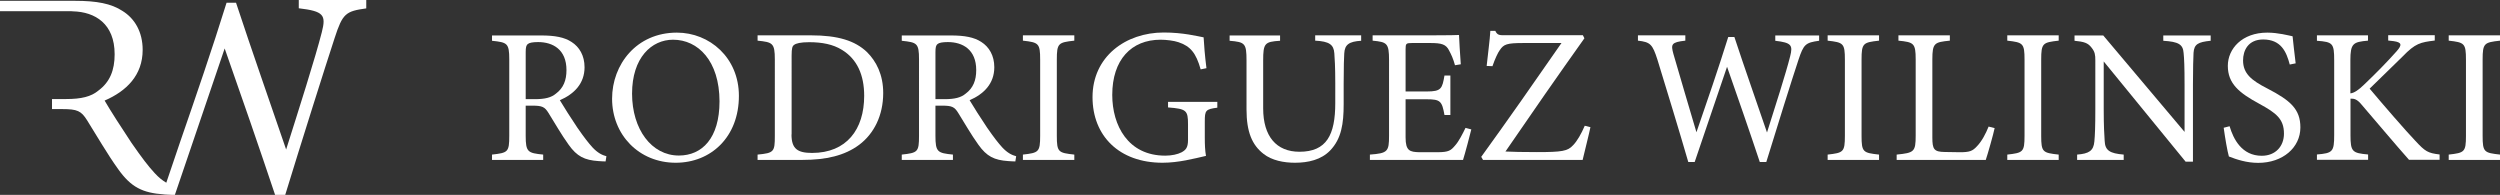
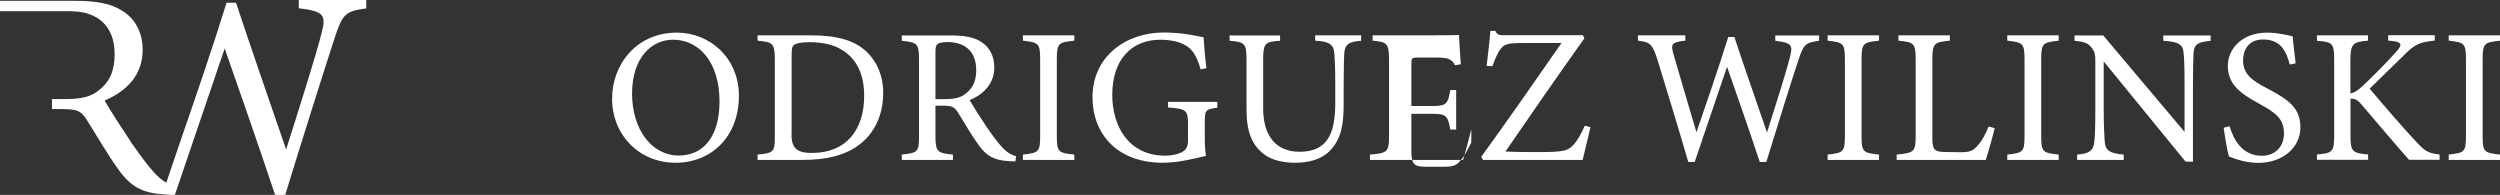
<svg xmlns="http://www.w3.org/2000/svg" version="1.1" id="Calque_1" x="0px" y="0px" viewBox="0 0 2115.3 164.9" enable-background="new 0 0 2115.3 164.9" xml:space="preserve">
  <rect x="0" y="0" width="2115.3" height="164.9" fill="#333333" stroke="none" />
  <g>
-     <path fill="#FFFFFF" d="M512.4,136.6c-2.1,0-3.9-0.2-6-0.3c-11.8-0.8-18.2-3.9-25.3-13.9c-6-8.3-11.8-18.5-17-26.8   c-3.2-5.2-5.4-6.2-13.6-6.2h-5.7v25.5c0,13.8,1.8,14.6,14.8,15.9v4.5h-43.3v-4.5c13.5-1.5,14.6-2.1,14.6-15.9V50.2   c0-13.8-1.8-14.3-14.6-15.7v-4.5h41.4c11.8,0,19.8,1.5,25.9,5.5c6.6,4.2,11,11.5,11,21.4c0,13.9-8.9,22.7-20.9,27.9   c2.9,5,9.9,15.9,14.8,23.2c6,8.6,9.1,12.6,12.8,16.7c4.4,4.7,8.1,6.5,11.8,7.5L512.4,136.6z M452.6,83.9c8.4,0,13.8-1.3,17.8-4.7   c6.3-4.7,8.9-11.2,8.9-19.9c0-17.4-11.5-23.7-24-23.7c-4.7,0-7.5,0.6-8.6,1.6c-1.5,1.1-1.9,2.8-1.9,7v39.7H452.6z" />
    <path fill="#FFFFFF" d="M572.7,27.6c27.7,0,52.5,21.2,52.5,53.5c0,34.9-23.7,56.6-53.5,56.6c-31.1,0-53.8-23.7-53.8-54.2   C517.9,54.6,538.5,27.6,572.7,27.6z M569.5,33.6c-18.2,0-34.7,15.2-34.7,45.6c0,30.2,16.5,52.4,39.6,52.4   c19.6,0,34.4-14.6,34.4-45.9C608.7,51.6,590.7,33.6,569.5,33.6z" />
    <path fill="#FFFFFF" d="M686.1,29.9c22.9,0,37.3,4.5,47.4,14.1c7.9,7.8,13.8,19.1,13.8,34.7c0,19-7.8,34.4-20.3,43.8   c-12.3,9.2-28.1,12.8-48,12.8H641v-4.5c13.9-1.3,14.6-2.4,14.6-15.7V50.3c0-13.9-1.9-14.6-14.6-15.9v-4.5H686.1z M669.7,113.8   c0,12.2,5.2,15.6,17.4,15.6c29.2,0,44.1-19.9,44.1-48.3c0-17.7-6-31.1-18.8-38.9c-7.5-4.7-16.9-6.5-27.7-6.5   c-7.3,0-11.2,1-12.8,2.3c-1.5,1-2.1,2.8-2.1,9.1V113.8z" />
    <path fill="#FFFFFF" d="M859.1,136.6c-2.1,0-3.9-0.2-6-0.3c-11.8-0.8-18.2-3.9-25.3-13.9c-6-8.3-11.8-18.5-17-26.8   c-3.2-5.2-5.4-6.2-13.6-6.2h-5.7v25.5c0,13.8,1.8,14.6,14.8,15.9v4.5H763v-4.5c13.5-1.5,14.6-2.1,14.6-15.9V50.2   c0-13.8-1.8-14.3-14.6-15.7v-4.5h41.4c11.8,0,19.8,1.5,25.9,5.5c6.6,4.2,11,11.5,11,21.4c0,13.9-8.9,22.7-20.9,27.9   c2.9,5,9.9,15.9,14.8,23.2c6,8.6,9.1,12.6,12.8,16.7c4.4,4.7,8.1,6.5,11.8,7.5L859.1,136.6z M799.3,83.9c8.4,0,13.8-1.3,17.8-4.7   c6.3-4.7,8.9-11.2,8.9-19.9c0-17.4-11.5-23.7-24-23.7c-4.7,0-7.5,0.6-8.6,1.6c-1.5,1.1-1.9,2.8-1.9,7v39.7H799.3z" />
    <path fill="#FFFFFF" d="M865.5,135.3v-4.5c13.3-1.5,14.6-2.1,14.6-15.9V50.5c0-13.9-1.3-14.6-14.6-16.1v-4.5h43.5v4.5   c-13.5,1.5-14.8,2.1-14.8,16.1v64.4c0,13.9,1.3,14.4,14.8,15.9v4.5H865.5z" />
    <path fill="#FFFFFF" d="M1030.1,91.1c-10.1,1.3-10.7,2.3-10.7,11.8v13.6c0,5.7,0.2,11,1,15.4c-10.1,2.3-23.2,5.8-36.8,5.8   c-36.8,0-59.2-22.9-59.2-55.5c0-34.2,27.9-54.7,60.3-54.7c16.5,0,28.7,3.2,33.7,4.1c0.3,6,1.1,15.9,2.4,26.1l-4.9,1   c-3.9-13.8-8.6-19.6-18.8-23c-3.7-1.3-10.4-2.1-15.1-2.1c-24.8,0-40.9,17-40.9,46.7c0,25.8,13.3,51.4,44.8,51.4   c5.5,0,10.5-1.1,13.8-2.8c3.4-1.9,5.5-3.7,5.5-10.4v-13.3c0-11.8-1.3-13.1-16.9-14.3v-4.7h41.7V91.1z" />
    <path fill="#FFFFFF" d="M1151.7,34.5c-10.2,0.6-13.9,3.2-14.3,10.7c-0.2,3.7-0.5,10.5-0.5,25.5v17.5c0,16.5-1.9,29.2-11.4,39.1   c-7.6,7.9-18.6,10.4-29.8,10.4c-9.4,0-19.5-1.9-26.6-7.5c-9.7-7.5-14.4-18.6-14.4-37.6V51.2c0-14.6-1.3-15.6-14.3-16.7v-4.5h42.7   v4.5c-13,0.8-14.3,2.1-14.3,16.7v40.5c0,23.7,11.2,36.7,30.7,36.7c23,0,30.3-14.3,30.3-41.2V70.6c0-14.9-0.5-21.1-0.8-25.5   c-0.5-7.3-4.2-10.1-16.2-10.7v-4.5h38.9V34.5z" />
-     <path fill="#FFFFFF" d="M1244.9,109.5c-1,4.2-5.4,20.9-7,25.8h-78.8v-4.5c15.1-1.1,16.2-2.6,16.2-15.9V50.8   c0-14.4-1.8-15.2-13.9-16.4v-4.5h49.6c15.2,0,21.6-0.2,23.5-0.3c0.2,4.1,0.8,16.2,1.5,24.8l-4.9,0.8c-1.5-5.5-3.1-8.9-4.9-12.3   c-2.6-5.4-6.3-6.5-16.1-6.5h-15.4c-5,0-5.4,0.5-5.4,5.2v35.8h18c12.2,0,13-2.4,14.9-13.5h5v33.4h-5c-2.1-11.7-3.4-13.3-15.1-13.3   h-17.8v32.3c0,11.4,3.6,12.3,11.7,12.5h15.1c9.9,0,11.5-1.5,15.1-5.7c3.1-3.4,6.5-10.1,8.8-14.9L1244.9,109.5z" />
+     <path fill="#FFFFFF" d="M1244.9,109.5c-1,4.2-5.4,20.9-7,25.8h-78.8v-4.5c15.1-1.1,16.2-2.6,16.2-15.9V50.8   c0-14.4-1.8-15.2-13.9-16.4v-4.5h49.6c15.2,0,21.6-0.2,23.5-0.3c0.2,4.1,0.8,16.2,1.5,24.8l-4.9,0.8c-2.6-5.4-6.3-6.5-16.1-6.5h-15.4c-5,0-5.4,0.5-5.4,5.2v35.8h18c12.2,0,13-2.4,14.9-13.5h5v33.4h-5c-2.1-11.7-3.4-13.3-15.1-13.3   h-17.8v32.3c0,11.4,3.6,12.3,11.7,12.5h15.1c9.9,0,11.5-1.5,15.1-5.7c3.1-3.4,6.5-10.1,8.8-14.9L1244.9,109.5z" />
    <path fill="#FFFFFF" d="M1345.7,107.6c-1.1,5.5-5,20.8-6.6,27.7h-84.3l-1.5-2.6c22.5-31.1,45.1-63.4,67.9-96.3h-31.9   c-14.4,0-16.9,1-20.3,6c-1.6,2.1-4.1,7.5-6.2,13.6l-4.9-0.2c0.8-8.4,2.8-22.5,3.1-29.7h4.2c1.8,3.9,3.7,3.7,8.6,3.7h65.5l1.3,2.6   c-22.5,31.6-44.4,63.1-66.8,95.8c5,0.3,15.6,0.5,26.6,0.5c21.2,0,26.1-0.8,30.6-5.8c3.4-3.4,7-9.7,9.9-16.5L1345.7,107.6z" />
    <path fill="#FFFFFF" d="M1539.1,34.5c-11.4,1.6-13,2.9-17.4,16.2c-5.4,16.2-18.3,57.4-27.2,86.4h-5.5   c-8.4-25.3-19.3-56.6-27.7-80.6c-9.4,27.9-19,55.6-27.4,80.6h-5.4c-8.1-27.9-17.4-58.2-26.1-86.6c-4.2-13.1-6-14.9-16.5-16.1v-4.5   h40.1v4.5c-12,1.3-12.3,3.1-10.1,11.2c6.3,21.9,12.8,43.5,19.5,66.3c8.9-25.8,18.6-54,26.9-80.6h5.2c9.1,27.6,18.2,53.2,27.6,80.8   c6.8-21.6,16.1-50.4,19.6-64.5c2.4-9.4,1.1-11.5-12.6-13.1v-4.5h37.1V34.5z" />
    <path fill="#FFFFFF" d="M1546.4,135.3v-4.5c13.3-1.5,14.6-2.1,14.6-15.9V50.5c0-13.9-1.3-14.6-14.6-16.1v-4.5h43.5v4.5   c-13.5,1.5-14.8,2.1-14.8,16.1v64.4c0,13.9,1.3,14.4,14.8,15.9v4.5H1546.4z" />
    <path fill="#FFFFFF" d="M1687.7,108.4c-1,5-5.8,21.9-7.5,26.9h-75.4v-4.5c14.8-1.5,16.1-2.3,16.1-16.1V50.3   c0-13.8-1.6-14.6-14.6-15.9v-4.5h43.5v4.5c-13,1.3-14.8,1.9-14.8,15.9v66c0,9.9,1.3,12.2,10.5,12.3c0.2,0,11.8,0.2,12.8,0.2   c8.3,0,10.7-1,14.4-5c4.1-4.2,7.5-10.7,9.9-16.7L1687.7,108.4z" />
    <path fill="#FFFFFF" d="M1698.4,135.3v-4.5c13.3-1.5,14.6-2.1,14.6-15.9V50.5c0-13.9-1.3-14.6-14.6-16.1v-4.5h43.5v4.5   c-13.5,1.5-14.8,2.1-14.8,16.1v64.4c0,13.9,1.3,14.4,14.8,15.9v4.5H1698.4z" />
    <path fill="#FFFFFF" d="M1870.3,34.5c-10.4,1.1-13.8,2.8-14.3,10.2c-0.2,5.2-0.5,12-0.5,27.1v65h-6.2L1780,52v40.5   c0,14.6,0.5,21.9,0.8,26.6c0.3,8.3,4.4,10.7,16.1,11.7v4.5h-39.4v-4.5c10.1-0.8,13.9-3.2,14.6-11.2c0.5-5.2,0.8-12.5,0.8-27.2V51   c0-4.5-0.3-7.1-3.2-10.7c-3.1-4.1-6.5-5-14.4-5.8v-4.5h24.3l68.8,81.6V71.8c0-15.1-0.3-22.1-0.8-26.9c-0.5-7.3-4.2-9.6-17.2-10.4   v-4.5h40.1V34.5z" />
    <path fill="#FFFFFF" d="M1937.4,54.6c-2.8-10.7-7.3-21.2-22.5-21.2c-12.6,0-17,9.2-17,17.7c0,11.2,7.1,16.9,20.6,23.8   c19.5,10.1,27.9,17.5,27.9,32.9c0,17-14.8,30-35.7,30c-9.7,0-18.2-2.8-24.8-5.4c-1.3-4.5-3.2-15.6-4.4-24.3l5-1.3   c3.2,10.9,10.4,25,27.2,25c11.7,0,18.8-8.1,18.8-18.7c0-12.5-6.6-17.5-20.9-25.3c-17-9.2-26.6-17-26.6-32.1   c0-14.4,12-28.1,33.4-28.1c9.1,0,18,2.4,21.4,3.1c0.6,5.8,1.3,12.3,2.6,22.9L1937.4,54.6z" />
    <path fill="#FFFFFF" d="M1960.3,29.9h43.3v4.5c-12.6,1.1-14.9,2.3-14.9,16.7v27.9c3.2-0.3,7-2.9,11.7-7.5   c9.1-8.6,19.9-19.6,27.4-28.1c4.9-5.5,4.4-7.6-2.6-8.6l-4.5-0.5v-4.5h39.4v4.5c-12.2,1.5-16.4,2.3-27.2,13.5   c-4.9,4.7-17.5,17-27.9,27.2c12.3,14.6,30.3,35.4,38.8,44.3c8.3,8.9,10.4,10.2,20.4,11.4v4.5h-25.9c-12.5-14.1-25.6-29.8-40.4-47   c-3.7-4.5-6.5-4.9-9.1-4.7v30.8c0,14.1,1.5,15.2,14.9,16.4v4.5h-43.3v-4.5c13.3-1.1,14.6-2.3,14.6-16.4V51.2   c0-14.6-1.1-15.7-14.6-16.7V29.9z" />
    <path fill="#FFFFFF" d="M2071.9,135.3v-4.5c13.3-1.5,14.6-2.1,14.6-15.9V50.5c0-13.9-1.3-14.6-14.6-16.1v-4.5h43.5v4.5   c-13.5,1.5-14.8,2.1-14.8,16.1v64.4c0,13.9,1.3,14.4,14.8,15.9v4.5H2071.9z" />
  </g>
  <path fill="#FFFFFF" d="M59.8,9.5c0.2,0,0.6,0,0.7,0c0.3,0,1,0.1,1.3,0.1C80.4,10.1,97,20,97,45.9c0,13.5-4,23.5-13.7,30.7  c-6.2,5.2-14.5,7.2-27.4,7.2H44v8.5h8.7c12.7,0,16,1.5,21,9.5c8,12.7,17,28.4,26.2,41.2c11,15.5,20.7,20.2,38.9,21.5  c0.2,0,0.5,0,0.7,0.1c2.9,0.2,2.9,0.2,8.4,0.4c0-0.2,0.1-0.3,0.2-0.5c12.9-38.3,27.6-80.7,42-123.5c13,36.9,29.7,85.1,42.7,124h8.5  c13.7-44.7,33.7-108,41.9-133c6.7-20.5,9.2-22.5,26.7-24.9V0h-57.1v7c21.2,2.5,23.2,5.7,19.5,20.2c-5.5,21.7-19.7,66.1-30.2,99.3  c-14.5-42.4-28.4-81.8-42.4-124.2h-8c-12,38.7-26.1,79.6-39.2,117.5l-11.8,34.8v0c-3.1-1.8-6.3-4.3-9.8-8.1  c-5.7-6.2-10.5-12.5-19.7-25.7c-7.5-11.2-18.2-27.9-22.7-35.7c18.5-8,32.2-21.4,32.2-42.9c0-15.2-6.7-26.5-17-32.9  C94.1,3,81.8,0.7,63.6,0.7H0v8.8c4.6,0,8.8,0,11.9,0C11.9,9.5,47.8,9.5,59.8,9.5z" />
</svg>